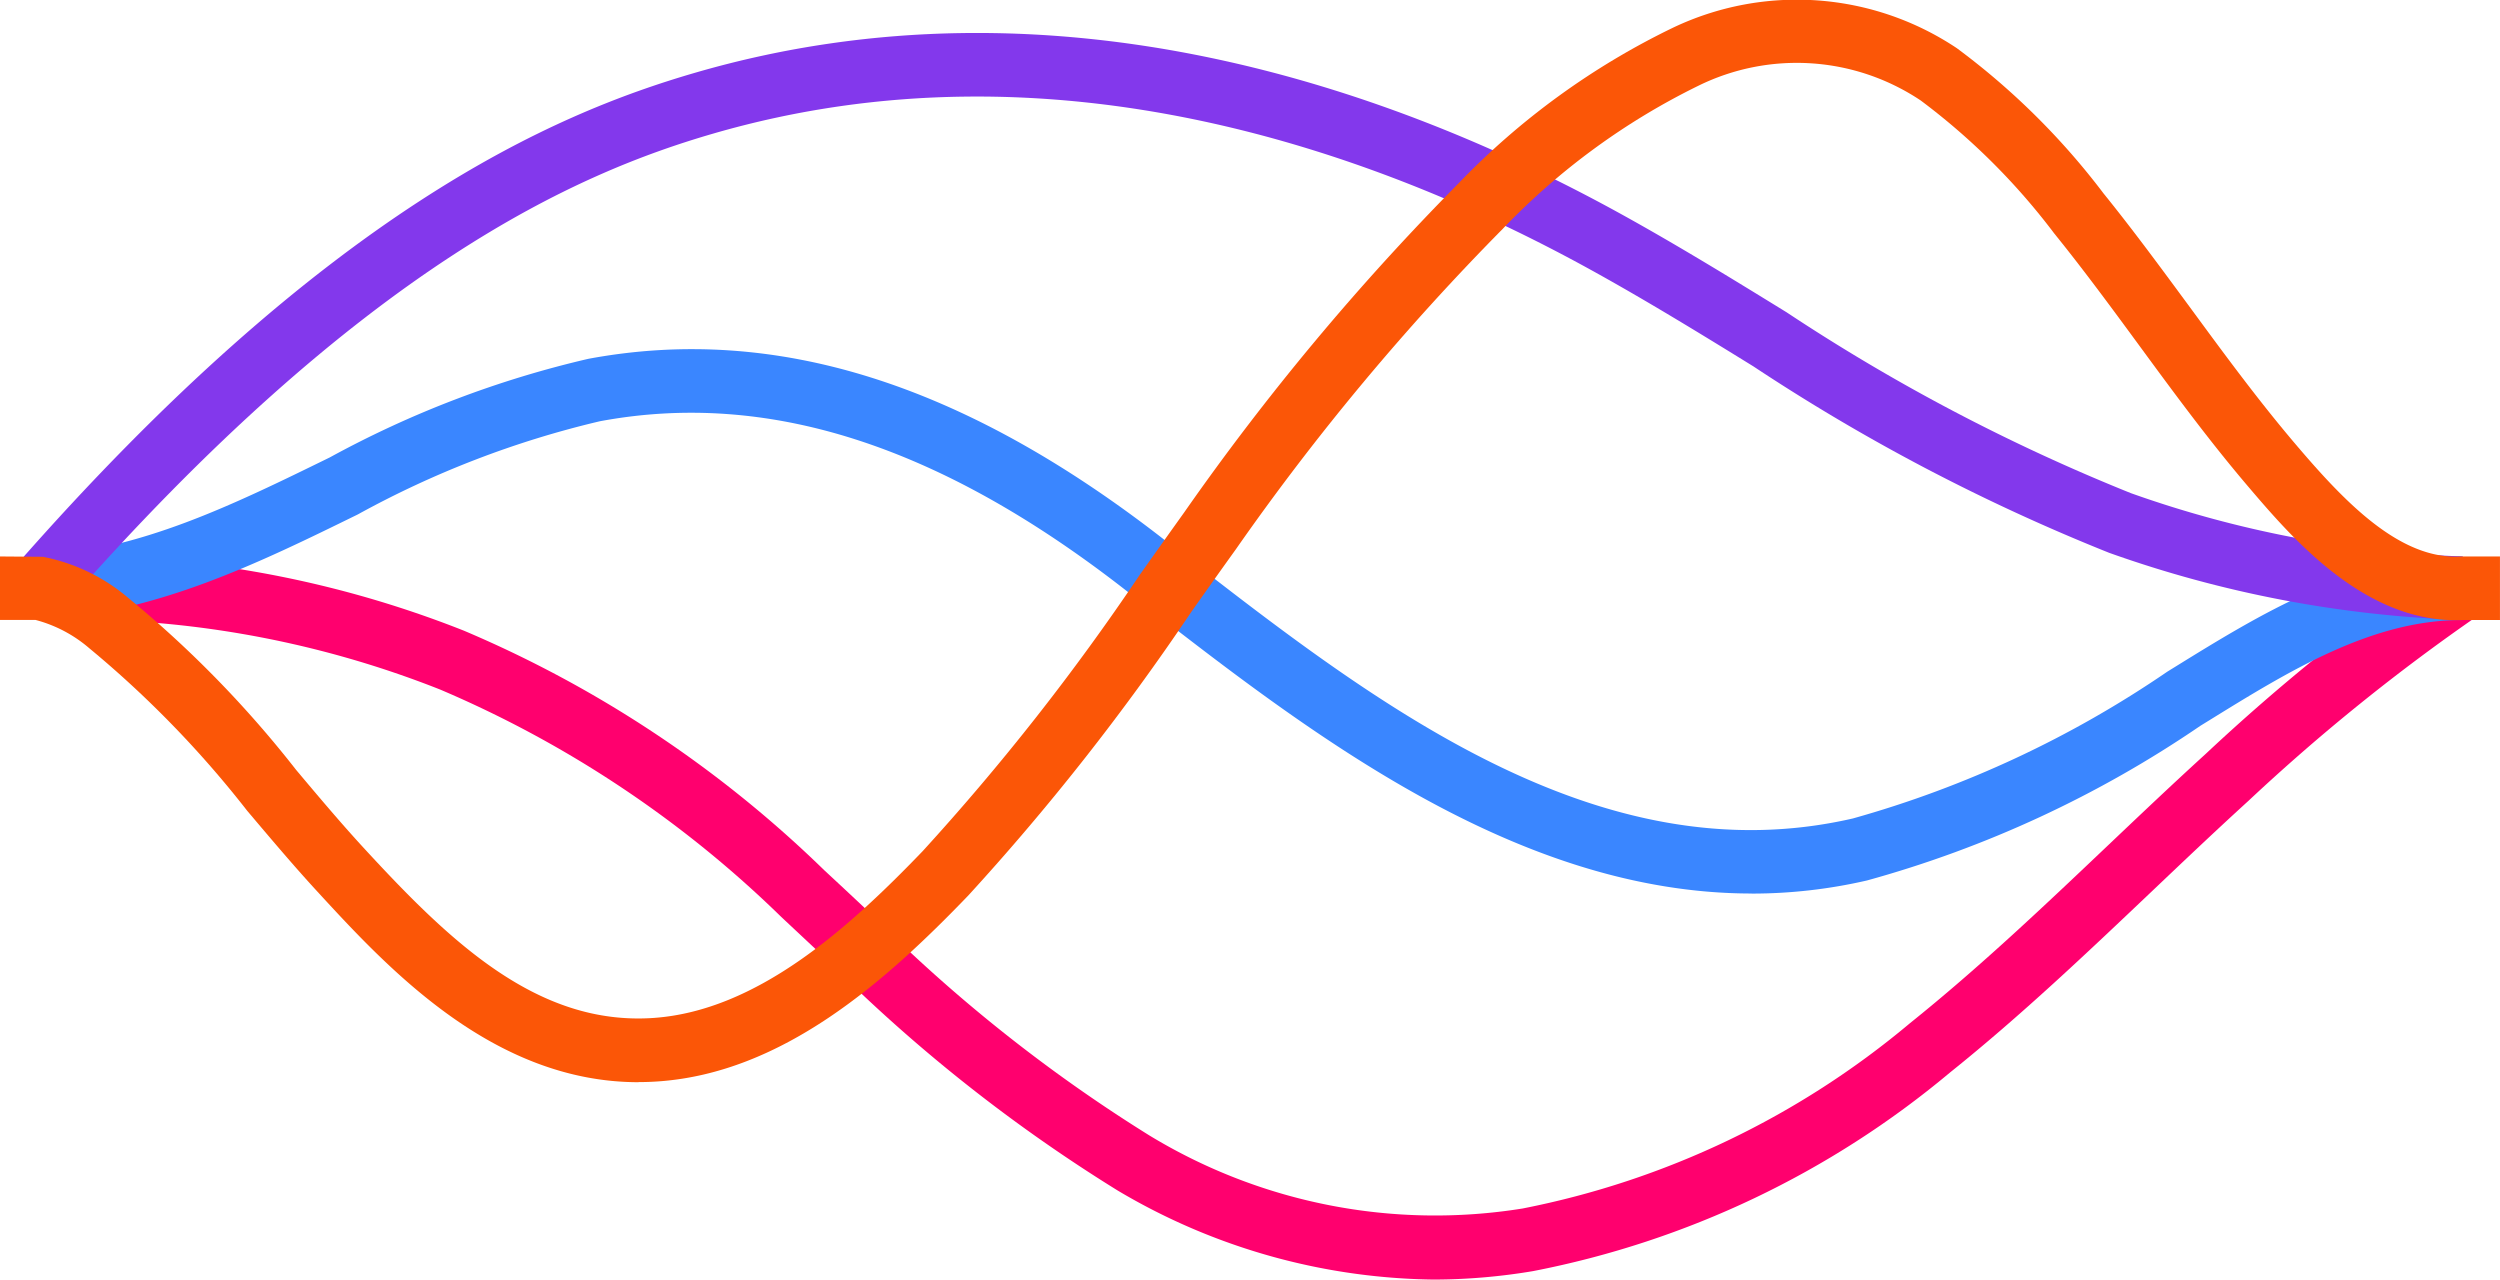
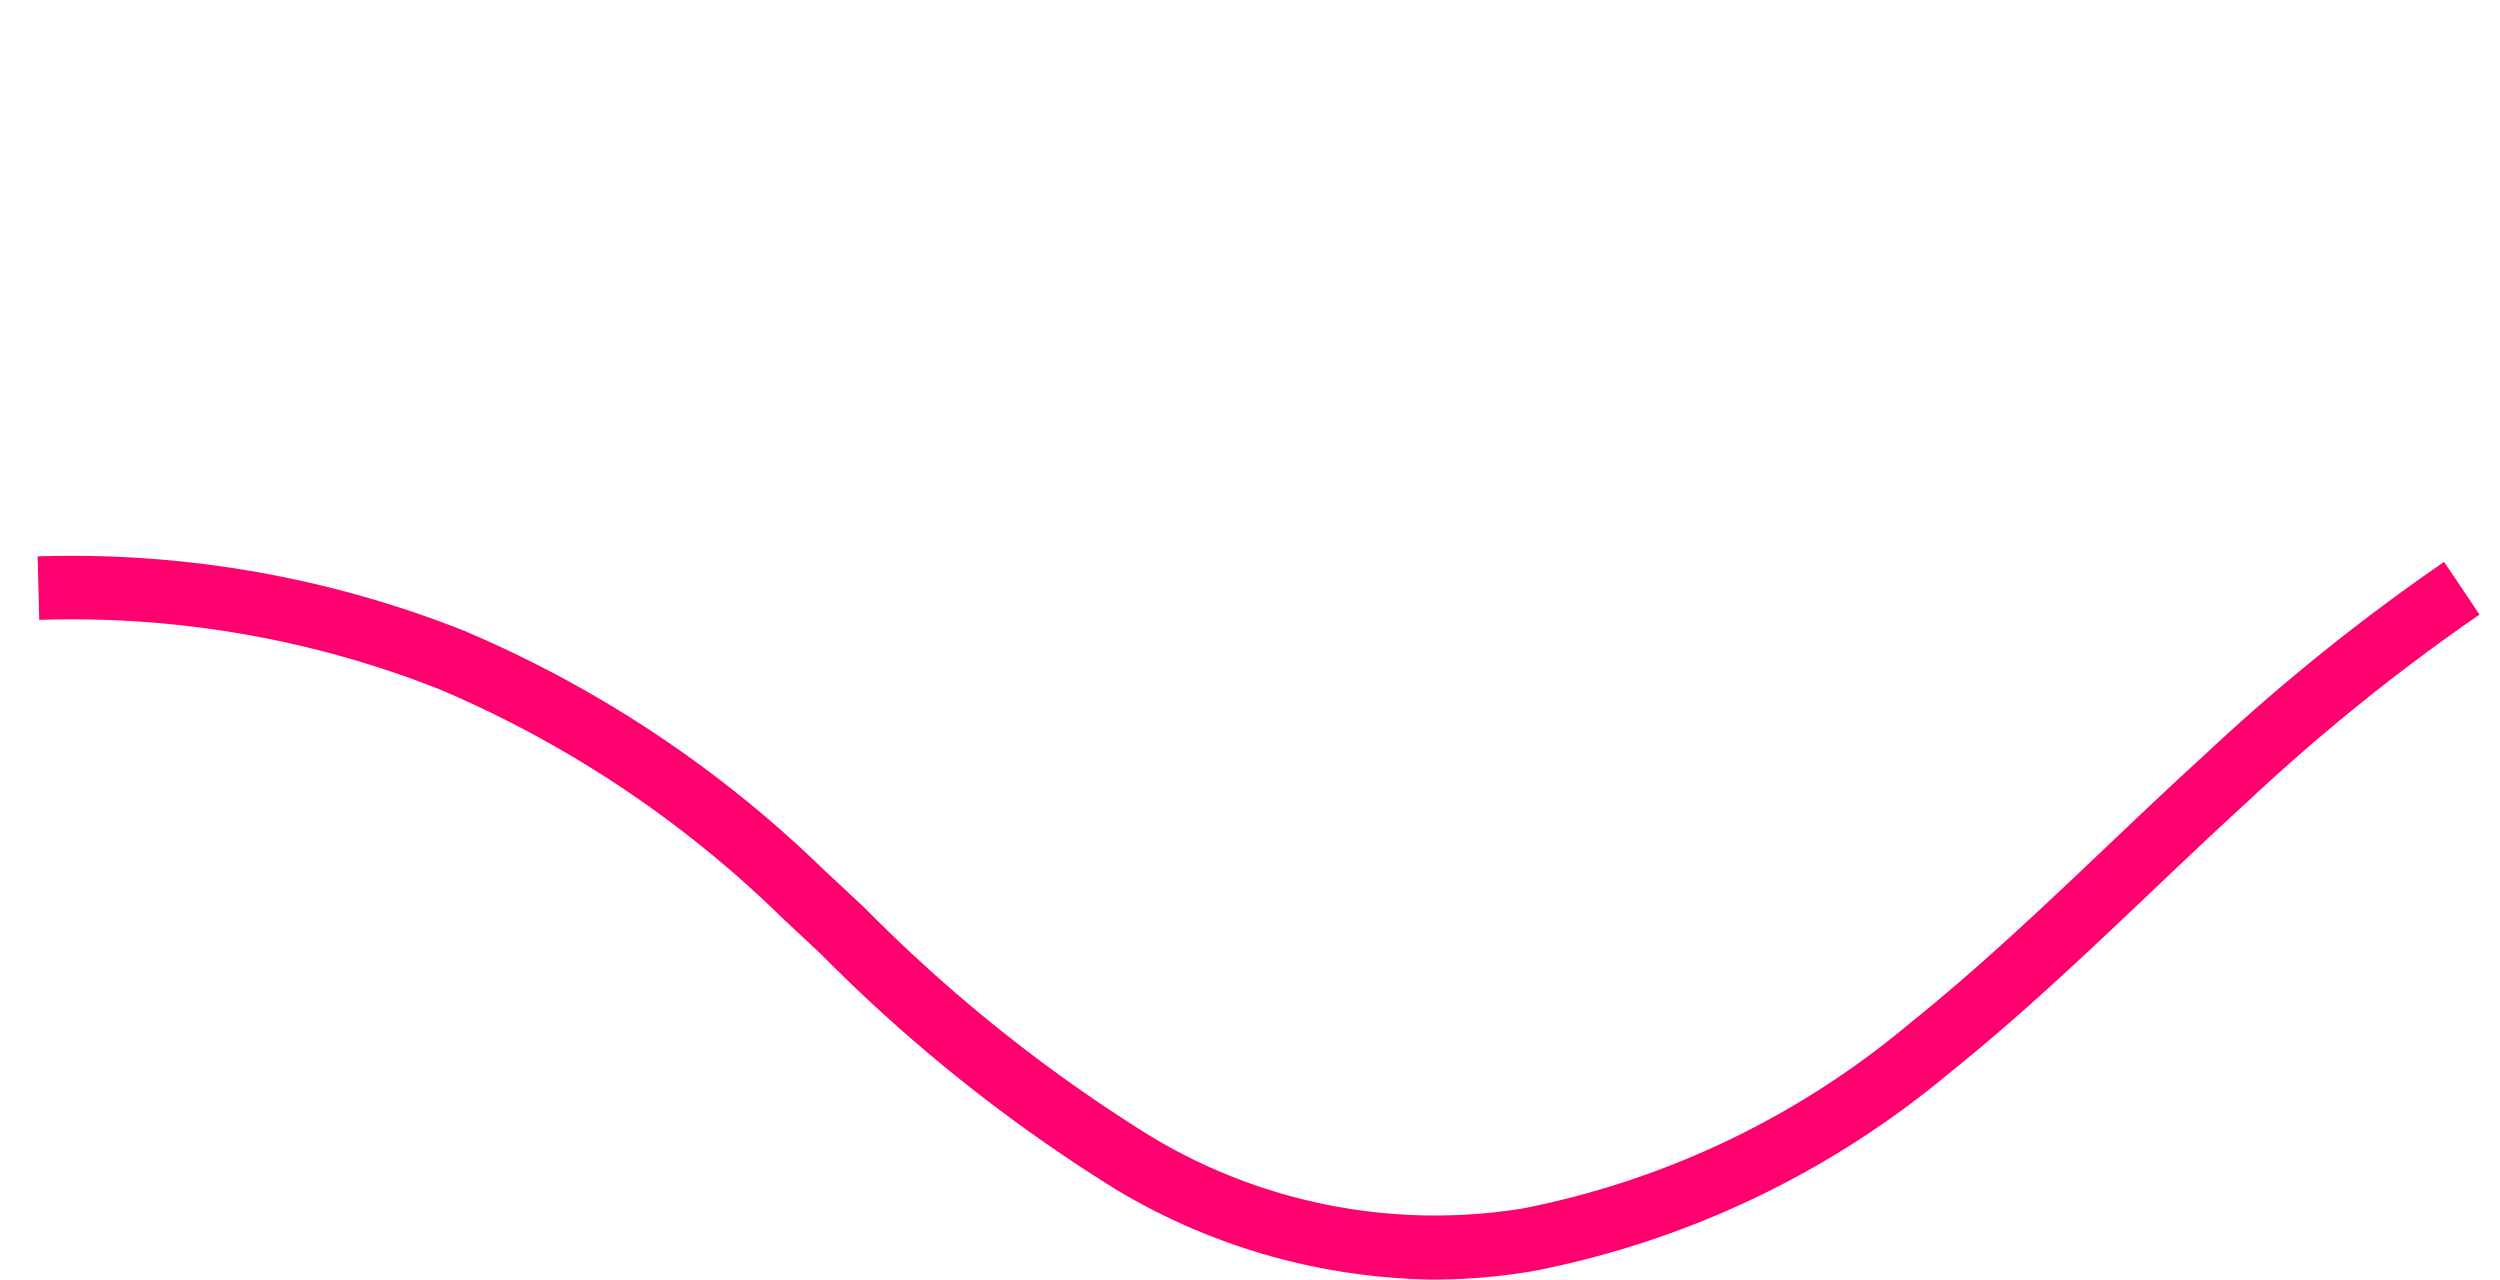
<svg xmlns="http://www.w3.org/2000/svg" width="68.141" height="34.876" viewBox="0 0 68.141 34.876">
  <g transform="translate(0 0)">
    <path d="M40.023,75.92a17.231,17.231,0,0,1-8.6-2.423,43.589,43.589,0,0,1-8.08-6.435q-.552-.516-1.1-1.03a30.238,30.238,0,0,0-9.29-6.192,27.234,27.234,0,0,0-10.931-1.9l-.043-1.731A29.013,29.013,0,0,1,13.6,58.235a31.9,31.9,0,0,1,9.819,6.528q.556.515,1.11,1.036a42.3,42.3,0,0,0,7.75,6.192,14.991,14.991,0,0,0,10.176,1.992,23.441,23.441,0,0,0,10.561-5.054c1.884-1.511,3.677-3.213,5.41-4.859.862-.818,1.754-1.665,2.65-2.481a55.758,55.758,0,0,1,6.494-5.23l.966,1.436a54.23,54.23,0,0,0-6.294,5.073c-.884.805-1.768,1.645-2.624,2.458-1.759,1.67-3.579,3.4-5.519,4.954A25.174,25.174,0,0,1,42.738,75.69a16.377,16.377,0,0,1-2.715.23" transform="translate(-0.953 -41.044)" fill="#ff006e" />
-     <path d="M48.67,60.142c-6.447,0-12.12-4.418-16.806-8.066l-.289-.226c-5.055-3.934-9.731-5.433-14.3-4.58a26.073,26.073,0,0,0-6.6,2.541C7.982,51.131,5.2,52.5,2.02,52.684l-.1-1.728c2.831-.168,5.339-1.4,7.993-2.7a27.754,27.754,0,0,1,7.049-2.688c5.081-.948,10.209.66,15.677,4.916l.29.225c5.411,4.214,11.544,8.989,18.5,7.387a29.012,29.012,0,0,0,8.568-4l.225-.139c2.275-1.406,4.854-3,7.8-3v1.731c-2.46,0-4.714,1.394-6.894,2.742l-.226.139a30.439,30.439,0,0,1-9.088,4.217,13.947,13.947,0,0,1-3.143.358" transform="translate(-0.925 -35.788)" fill="#3a86ff" />
-     <path d="M67.428,44.653a31.778,31.778,0,0,1-9.571-1.827,53.525,53.525,0,0,1-9.7-5.083c-1.458-.9-2.965-1.824-4.479-2.657C37.912,31.915,29.093,28.7,19.8,31.4c-3.68,1.069-9.522,3.576-17.741,12.958l-1.3-1.14c8.518-9.723,14.672-12.35,18.56-13.48,9.861-2.866,19.142.5,25.191,3.831,1.551.854,3.077,1.792,4.552,2.7a52.2,52.2,0,0,0,9.385,4.93,30.061,30.061,0,0,0,9.05,1.725Z" transform="translate(-0.366 -27.757)" fill="#8338ec" />
-     <path d="M17.406,56.415c-3.975,0-6.841-3.114-8.765-5.206-.65-.707-1.284-1.46-1.9-2.188a28.467,28.467,0,0,0-4.313-4.439,3.685,3.685,0,0,0-1.456-.766H0V42.085l1.167.009A5.086,5.086,0,0,1,3.478,43.2a29.786,29.786,0,0,1,4.591,4.7c.6.714,1.221,1.452,1.845,2.13,2.362,2.567,4.745,4.856,7.907,4.633,2.8-.2,5.271-2.406,7.324-4.542A64.594,64.594,0,0,0,31.056,42.6q.609-.86,1.222-1.717a68.534,68.534,0,0,1,7.474-8.965A20.449,20.449,0,0,1,45.6,27.673a7.848,7.848,0,0,1,7.737.559,19.761,19.761,0,0,1,4,3.961c.822,1.016,1.6,2.079,2.358,3.107.921,1.255,1.874,2.553,2.891,3.746,1.292,1.518,2.807,3.125,4.464,3.04h1.09v1.731H67.119c-2.633.122-4.648-2.234-5.85-3.647-1.057-1.241-2.029-2.564-2.968-3.844-.743-1.012-1.512-2.059-2.309-3.044a18.218,18.218,0,0,0-3.64-3.625,6.078,6.078,0,0,0-6.064-.4,18.861,18.861,0,0,0-5.324,3.894,66.893,66.893,0,0,0-7.28,8.74q-.611.85-1.215,1.708a65.908,65.908,0,0,1-6.075,7.725c-2.282,2.374-5.07,4.833-8.451,5.069q-.271.019-.536.019" transform="translate(0 -26.918)" fill="#fb5607" />
  </g>
</svg>